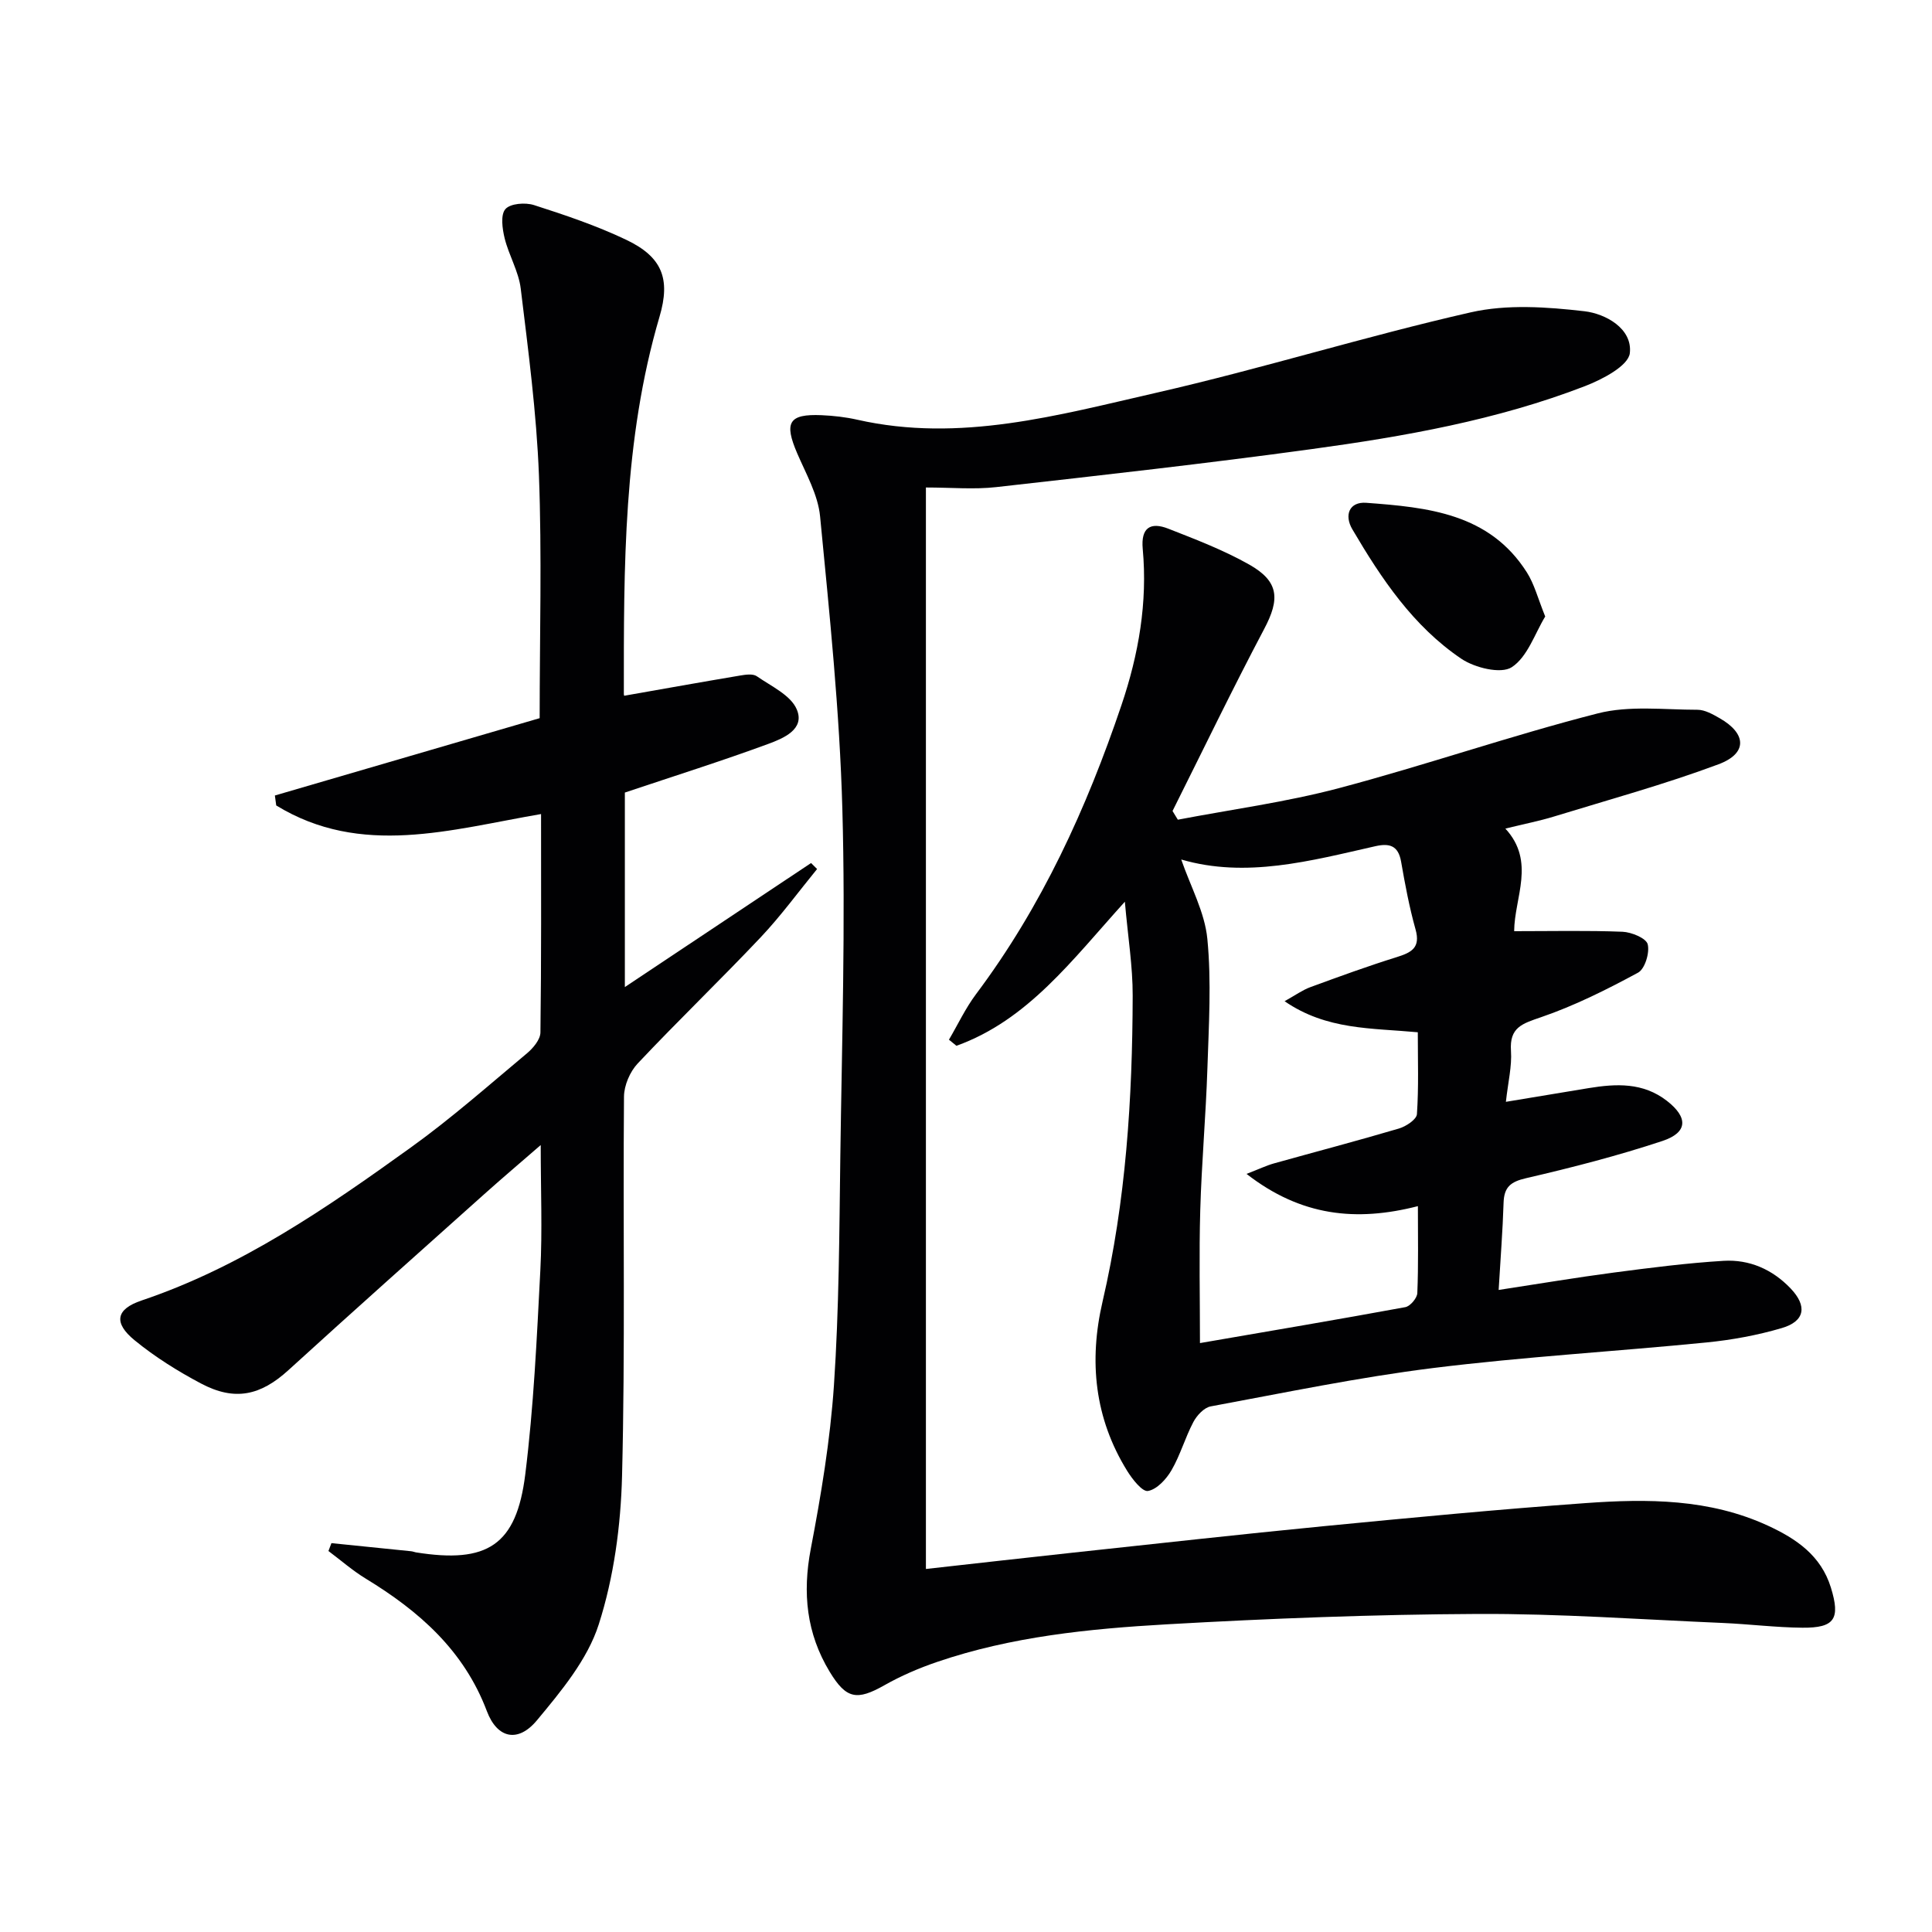
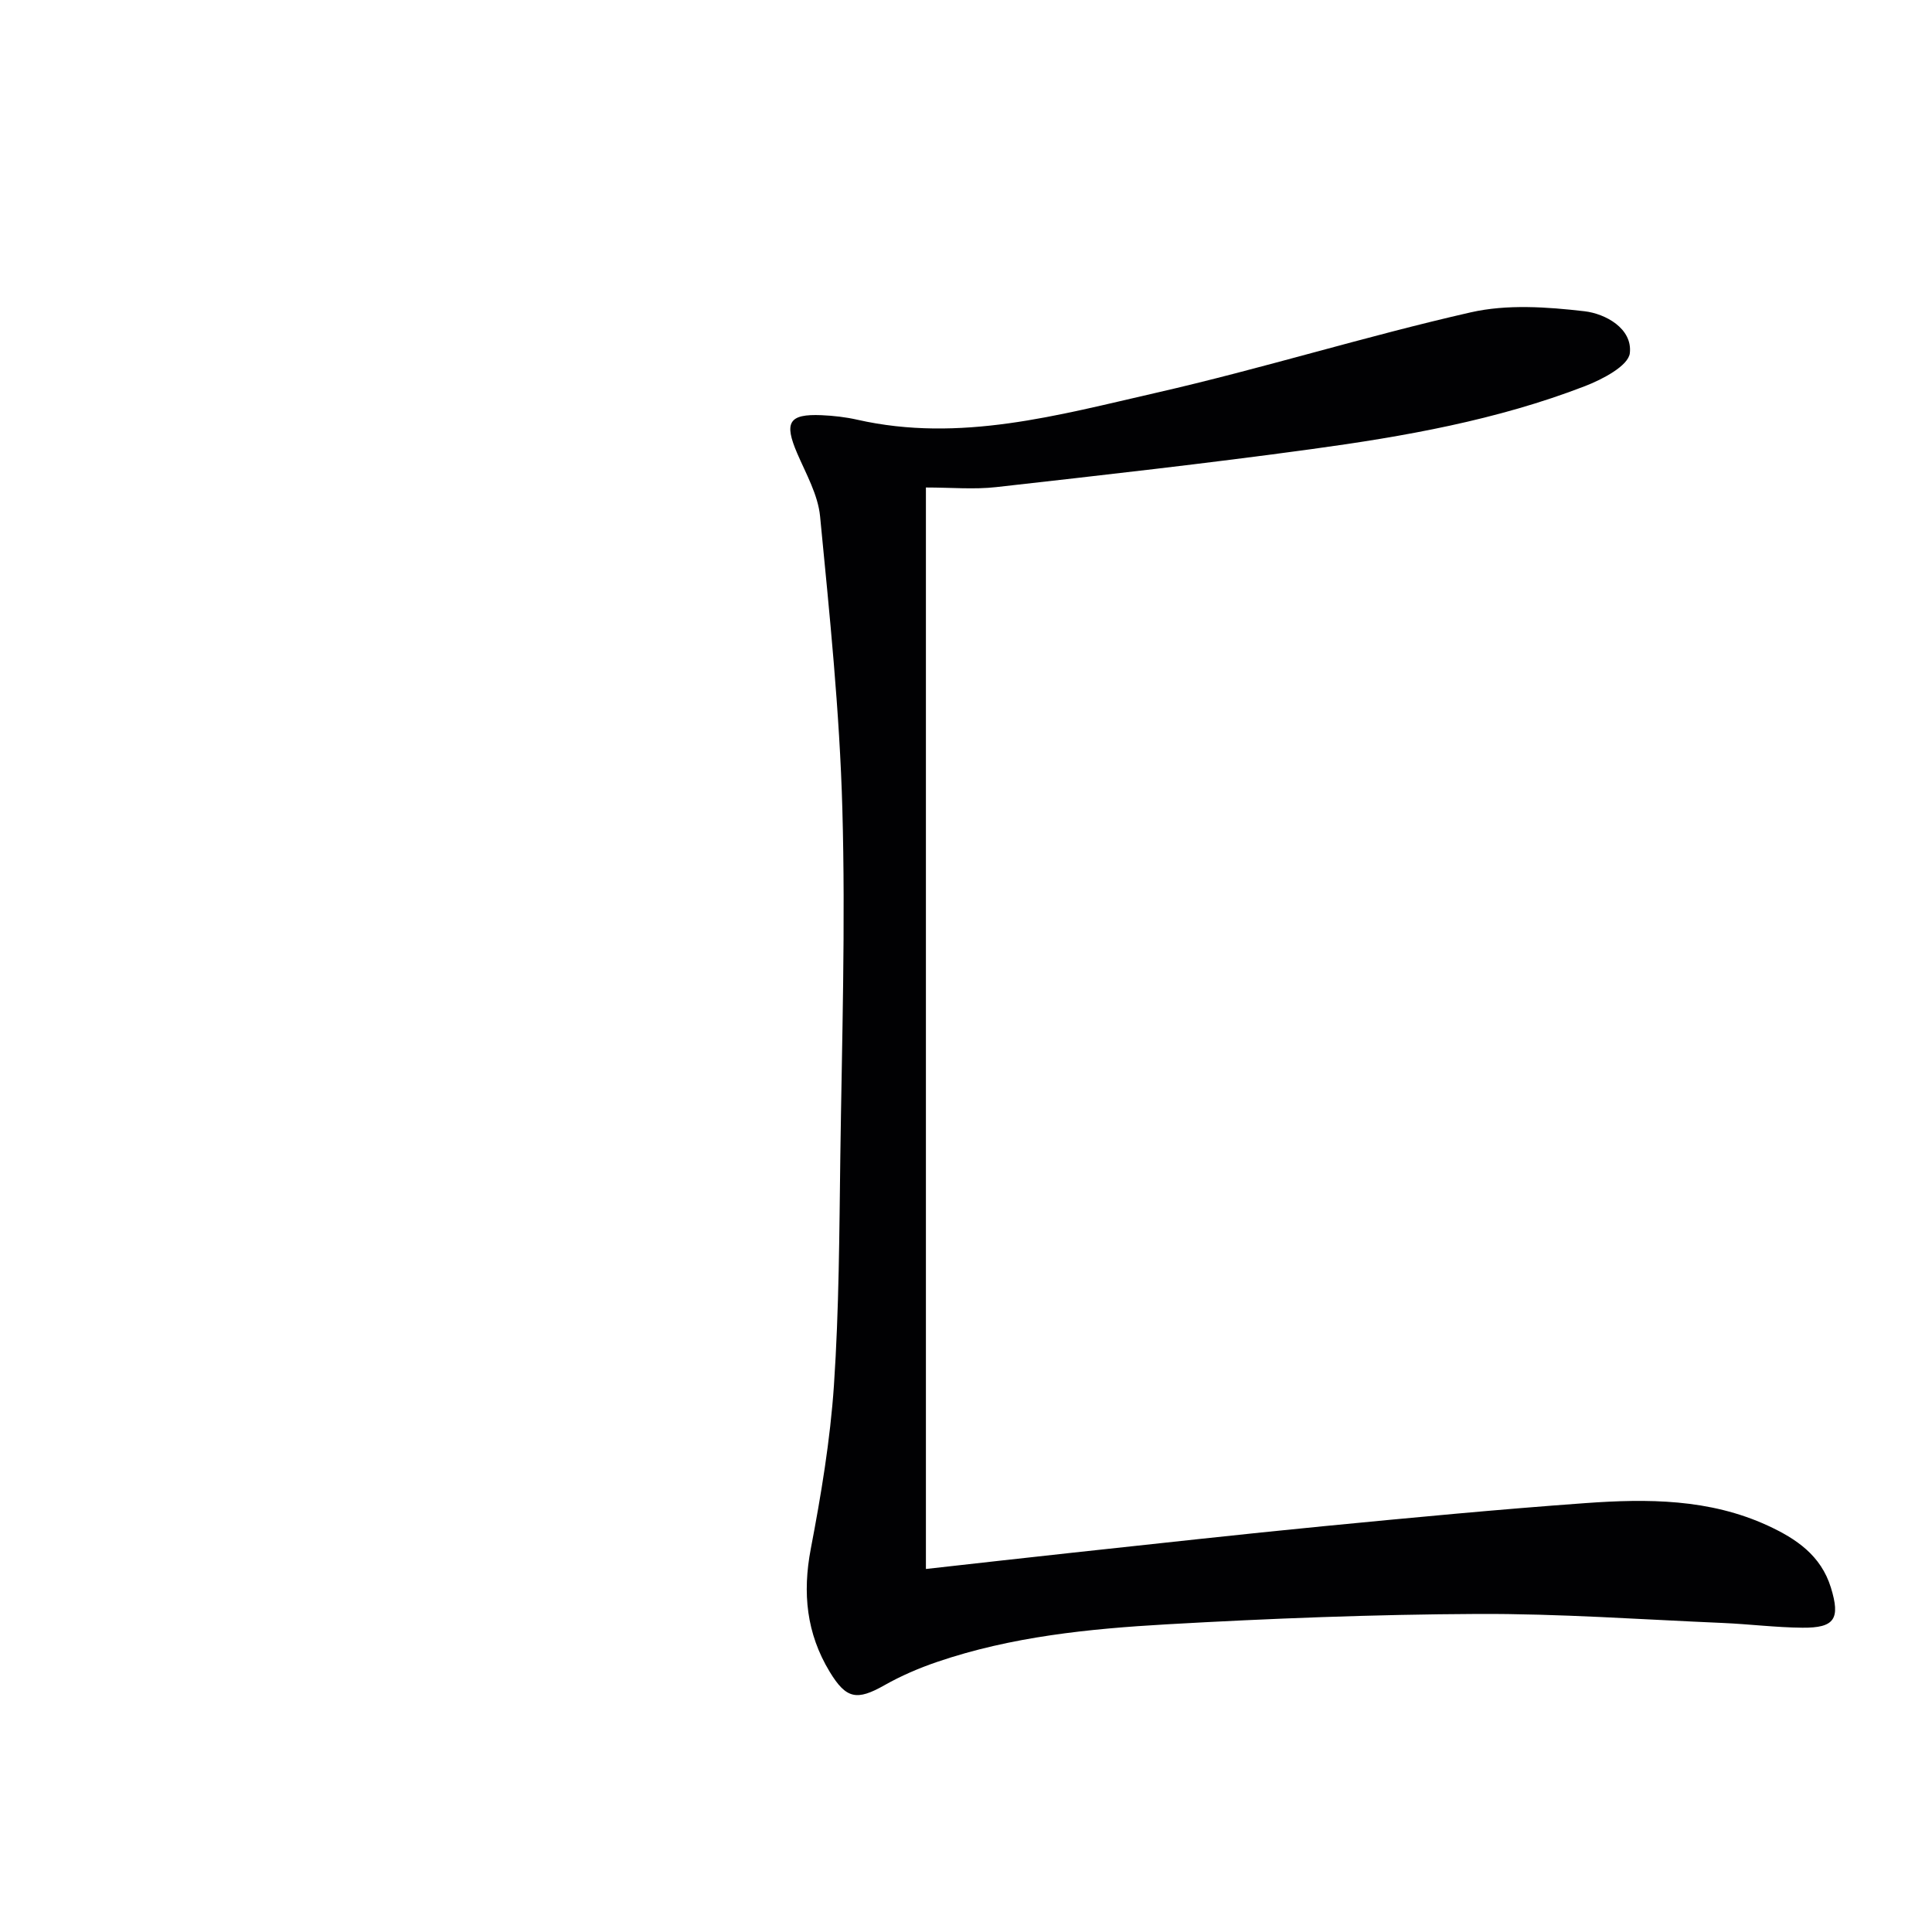
<svg xmlns="http://www.w3.org/2000/svg" enable-background="new 0 0 400 400" viewBox="0 0 400 400">
  <g fill="#010103">
-     <path d="m313.49 192.79c7.86 0 15.16-.17 22.44.12 1.86.08 4.89 1.33 5.21 2.59.44 1.75-.58 5.11-2 5.88-6.49 3.51-13.16 6.85-20.11 9.23-3.89 1.33-6.53 2.11-6.2 6.94.22 3.22-.61 6.52-1.05 10.57 6.2-1.03 11.68-1.94 17.15-2.84 5.69-.93 11.25-1.2 16.2 2.65 4.37 3.4 4.36 6.53-.93 8.29-9.25 3.07-18.74 5.51-28.24 7.71-3.22.74-4.56 1.85-4.66 5.09-.18 5.77-.64 11.53-1.02 18.05 8.25-1.26 16.03-2.57 23.84-3.6 7.55-.99 15.13-1.97 22.73-2.43 5.34-.32 10.11 1.77 13.87 5.71 3.49 3.65 2.99 6.8-1.81 8.21-5.06 1.49-10.34 2.46-15.59 2.98-18.84 1.87-37.78 2.96-56.56 5.29-15.46 1.92-30.76 5.11-46.1 7.95-1.37.25-2.87 1.87-3.59 3.24-1.7 3.22-2.7 6.83-4.52 9.97-1.07 1.85-3.02 3.97-4.87 4.3-1.17.21-3.24-2.43-4.31-4.16-6.76-10.91-7.96-22.73-5.1-35.04 4.85-20.85 6.19-42.05 6.24-63.35.02-6.05-.98-12.11-1.62-19.45-10.97 12.13-20.1 24.52-34.87 29.83-.52-.42-1.03-.84-1.55-1.26 1.85-3.15 3.42-6.51 5.59-9.41 13.63-18.17 22.9-38.48 30.13-59.87 3.56-10.53 5.42-21.24 4.4-32.33-.41-4.44 1.63-5.63 5.3-4.19 5.69 2.23 11.47 4.44 16.77 7.44 6.18 3.5 6.35 7.14 3.07 13.33-6.57 12.43-12.68 25.11-18.97 37.68.37.6.74 1.2 1.1 1.8 11.14-2.13 22.44-3.64 33.38-6.54 17.96-4.76 35.56-10.87 53.56-15.47 6.52-1.67 13.74-.75 20.64-.75 1.54 0 3.18.94 4.6 1.75 5.59 3.19 5.79 7.29-.25 9.54-11.15 4.16-22.68 7.32-34.08 10.82-3 .92-6.1 1.52-10.04 2.49 6.31 6.84 1.87 14.26 1.82 21.24zm-47.53 14.5c2.28-1.27 3.72-2.32 5.33-2.91 5.92-2.17 11.85-4.34 17.86-6.21 3.07-.96 5-1.93 3.92-5.76-1.29-4.6-2.17-9.32-2.99-14.03-.59-3.34-2.42-3.84-5.34-3.18-13.39 3.03-26.75 6.67-40.18 2.75 1.94 5.62 4.88 10.92 5.41 16.45.86 8.85.3 17.87.01 26.8-.32 9.79-1.2 19.57-1.48 29.36-.26 9.05-.06 18.11-.06 27.51 14.43-2.49 28.49-4.86 42.52-7.44 1.01-.19 2.44-1.87 2.48-2.91.24-5.78.12-11.58.12-18-12.77 3.27-24.2 2.1-35.48-6.68 2.73-1.05 4.17-1.75 5.68-2.17 8.62-2.41 17.28-4.68 25.87-7.22 1.47-.43 3.66-1.88 3.73-2.98.38-5.57.18-11.18.18-16.95-9.6-.9-18.86-.43-27.58-6.43z" />
    <path d="m191.7 100.93v223.91c10.36-1.15 20.39-2.3 30.43-3.38 17.34-1.86 34.67-3.8 52.03-5.49 18.03-1.75 36.06-3.47 54.13-4.77 12.8-.92 25.62-.91 37.71 4.66 5.92 2.73 11.01 6.18 13.07 12.84 1.98 6.45.81 8.36-5.91 8.3-5.47-.05-10.94-.74-16.41-.98-16.95-.72-33.9-1.95-50.85-1.87-21.45.1-42.92.93-64.35 2.15-16.07.92-32.15 2.53-47.55 7.79-3.75 1.28-7.45 2.87-10.89 4.82-5.71 3.23-7.91 2.86-11.34-2.8-4.8-7.93-5.65-16.29-3.91-25.42 2.14-11.2 4.03-22.54 4.8-33.9 1.06-15.76 1.11-31.6 1.32-47.41.33-23.97 1.09-47.96.42-71.9-.56-20.22-2.66-40.41-4.61-60.57-.43-4.45-2.89-8.77-4.72-13.01-2.78-6.44-1.78-8.23 5.02-7.94 2.48.11 4.99.39 7.41.94 21.25 4.81 41.63-.96 61.93-5.59 21.81-4.98 43.24-11.68 65.06-16.64 7.51-1.71 15.78-1.13 23.55-.23 4.35.5 9.97 3.57 9.4 8.67-.3 2.63-5.68 5.44-9.28 6.83-18.23 7.04-37.4 10.42-56.65 13.05-21.7 2.97-43.48 5.41-65.25 7.86-4.61.52-9.31.08-14.56.08z" />
-     <path d="m129.28 144.04c8.07-1.42 16.01-2.84 23.97-4.18 1.13-.19 2.63-.41 3.44.15 2.98 2.07 7.02 3.91 8.27 6.86 1.77 4.14-2.82 6.01-5.93 7.16-9.65 3.55-19.46 6.64-29.66 10.06v40.27c13.09-8.72 25.82-17.2 38.55-25.68.42.41.83.83 1.25 1.24-3.87 4.73-7.49 9.7-11.67 14.13-8.35 8.84-17.13 17.27-25.47 26.13-1.61 1.71-2.82 4.54-2.84 6.87-.22 26.16.26 52.34-.4 78.48-.26 10.34-1.69 21.01-4.83 30.8-2.33 7.27-7.77 13.8-12.8 19.85-3.92 4.71-8.22 3.76-10.36-1.91-4.75-12.58-14.04-20.71-25.07-27.43-2.73-1.66-5.16-3.8-7.73-5.72.21-.54.41-1.09.62-1.63 5.5.56 11.01 1.12 16.51 1.68.33.03.64.17.97.23 14.8 2.36 20.82-1.44 22.65-16.14 1.74-13.99 2.39-28.13 3.12-42.23.43-8.27.08-16.58.08-25.96-4.39 3.81-8.12 6.97-11.76 10.23-13.52 12.09-27.06 24.15-40.47 36.37-5.77 5.26-11.11 6.49-18.14 2.75-4.81-2.55-9.51-5.49-13.71-8.93-4.41-3.61-3.89-6.45 1.45-8.24 20.65-6.96 38.32-19.15 55.74-31.68 8.36-6.01 16.12-12.87 24.04-19.49 1.28-1.07 2.77-2.85 2.79-4.32.2-14.98.13-29.96.13-45.22-18.71 3.21-37.24 8.99-54.83-1.78-.09-.69-.19-1.38-.28-2.06 18.26-5.33 36.53-10.67 54.82-16.01 0-17.08.48-33.73-.15-50.33-.5-12.91-2.21-25.78-3.77-38.62-.43-3.55-2.46-6.88-3.33-10.41-.48-1.97-.88-4.85.16-6.04 1.02-1.17 4.12-1.41 5.92-.83 6.46 2.07 12.94 4.26 19.06 7.17 7.47 3.55 9.25 8.07 6.93 15.93-7.53 25.58-7.4 51.86-7.39 78.14-.01.26.2.55.12.34z" />
-     <path d="m319.92 127.64c-2.14 3.5-3.65 8.36-6.93 10.5-2.23 1.45-7.64.13-10.42-1.74-9.97-6.72-16.58-16.6-22.58-26.81-1.74-2.96-.62-5.75 2.88-5.49 12.68.94 25.47 2.16 33.24 14.39 1.56 2.44 2.29 5.4 3.81 9.15z" />
  </g>
</svg>